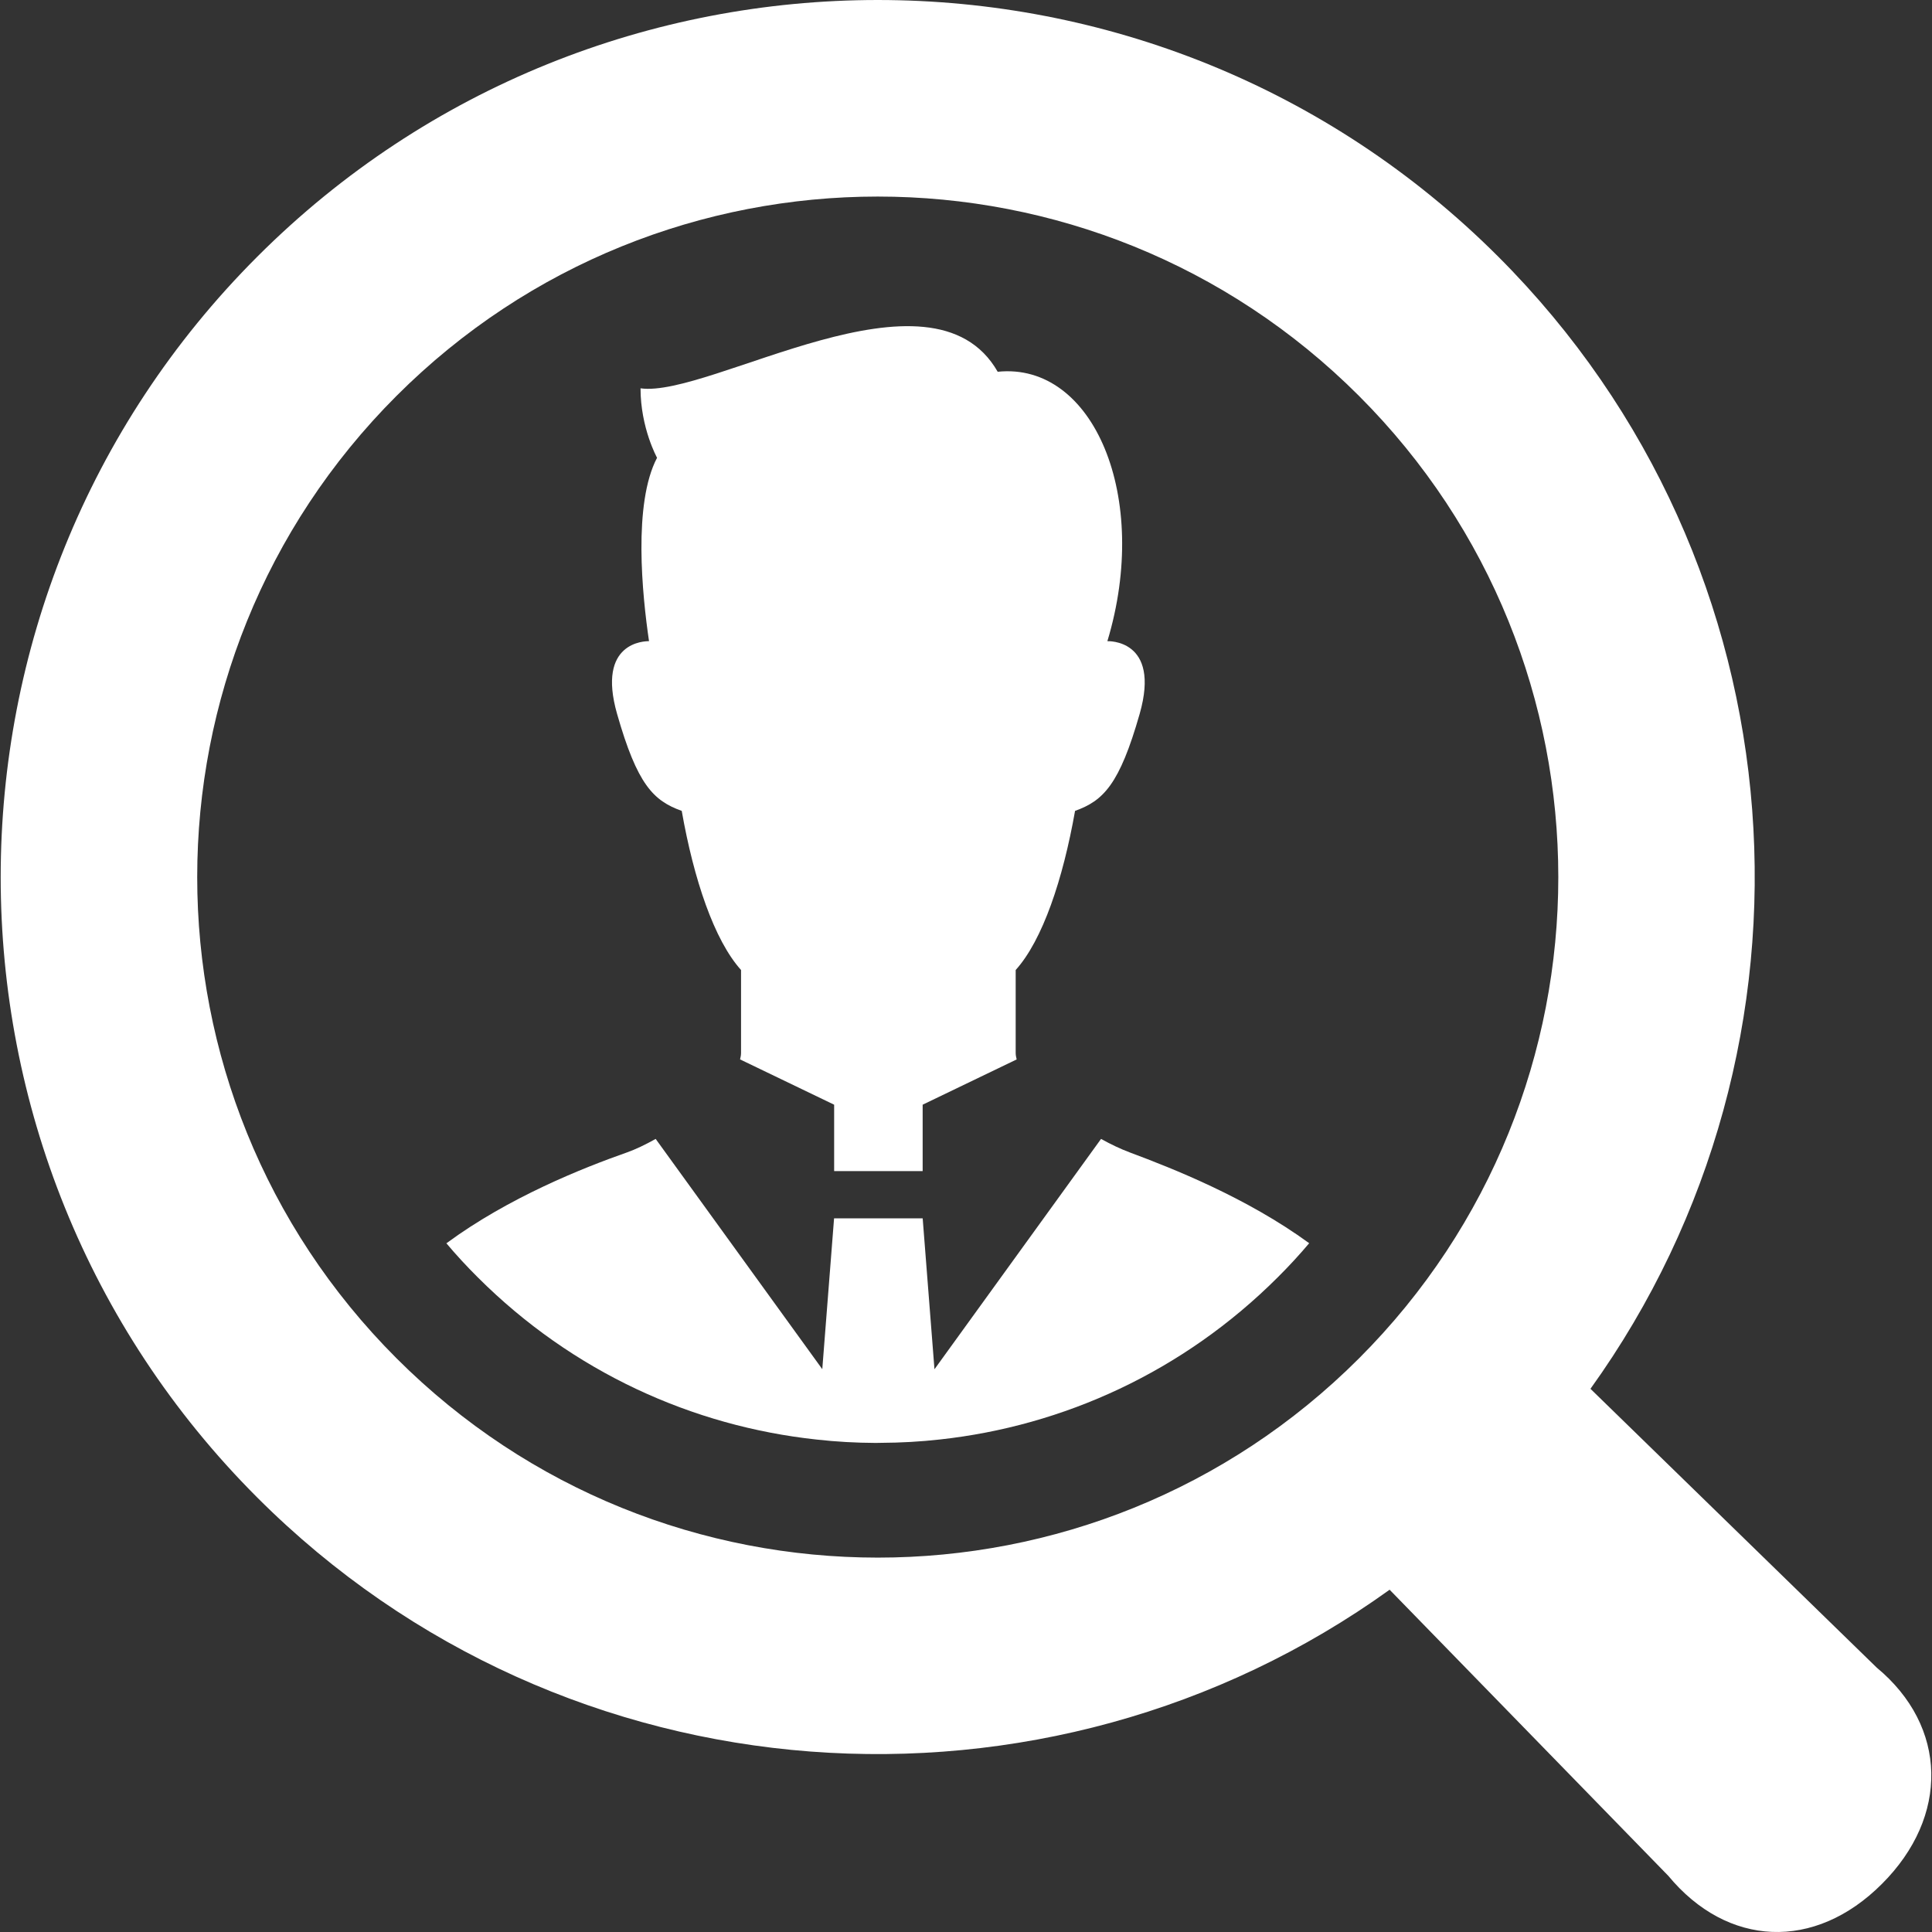
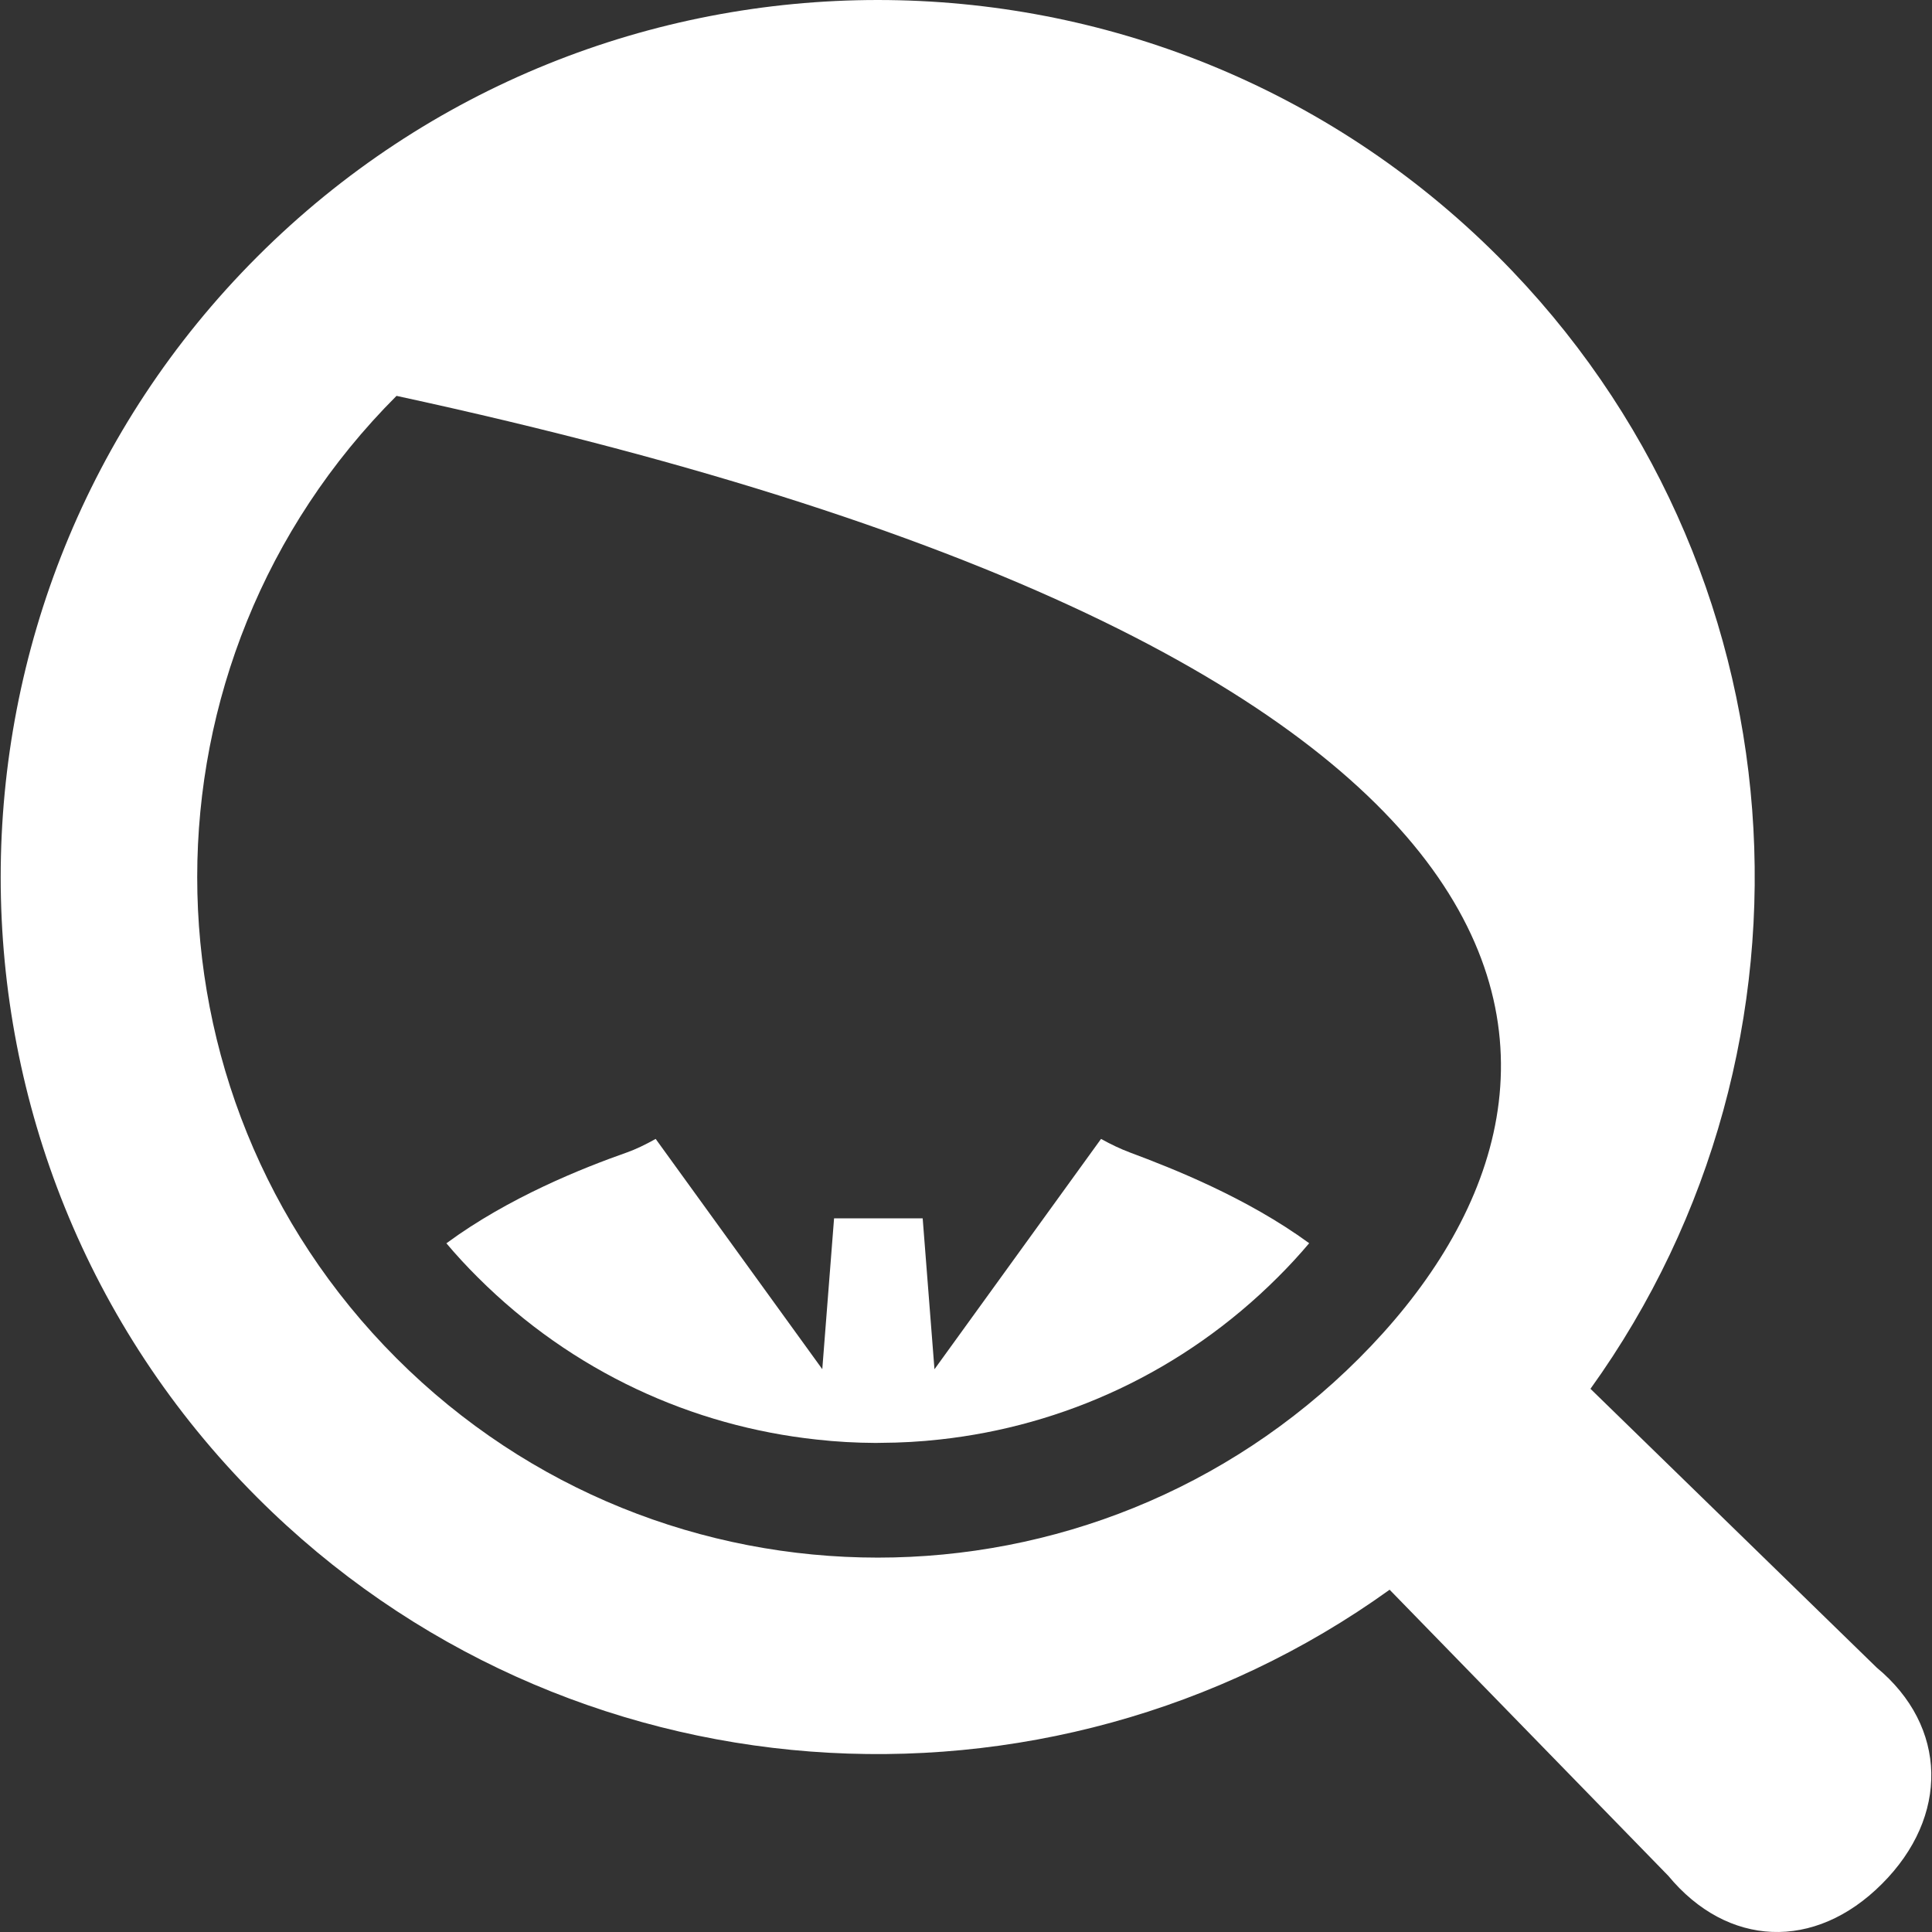
<svg xmlns="http://www.w3.org/2000/svg" version="1.1" id="_x32_" x="0px" y="0px" viewBox="0 0 512 512" style="width: 32px; height: 32px; opacity: 1;" xml:space="preserve">
  <rect x="0" y="0" width="512" height="512" fill="#333333" stroke="none" />
  <style type="text/css">
	.st0{fill:#4B4B4B;}
</style>
  <g>
    <path class="st0" d="M291.789,301.823l-44.146,61.045l-3.124-40.001h-23.482l-3.124,39.977l-44.154-61.021   c-2.711,1.522-5.334,2.776-7.616,3.585c-11.485,4.039-31.268,11.858-47.845,24.08c2.607,3.092,5.367,6.087,8.281,8.984   c25.164,25.157,57.039,39.507,89.86,43.028c5.188,0.583,10.393,0.866,15.613,0.891c0.494,0,0.972,0,1.474-0.025   c5.189-0.024,10.401-0.308,15.565-0.89c32.708-3.578,64.454-17.92,89.553-43.004c2.914-2.898,5.698-5.916,8.305-9.008   c-16.529-12.068-36.181-19.822-47.537-24.056C297.026,304.518,294.412,303.279,291.789,301.823z" style="fill: rgb(255, 255, 255);" />
-     <path class="st0" d="M180.666,214.892c3.205,18.204,8.612,34.262,15.718,42.17c0,9.486,0,16.407,0,21.951   c0,0.55-0.097,1.141-0.258,1.74l24.93,12.003v17.604h23.457v-17.604l24.913-11.996c-0.162-0.607-0.259-1.19-0.259-1.748   c0-5.544,0-12.465,0-21.951c7.123-7.908,12.514-23.966,15.735-42.17c7.487-2.68,11.768-6.962,17.12-25.699   c5.69-19.952-8.556-19.272-8.556-19.272c11.527-38.164-3.658-74.028-29.066-71.398c-17.531-30.66-76.246,7.01-94.652,4.387   c0,10.514,4.379,18.406,4.379,18.406c-6.394,12.142-3.934,36.359-2.128,48.605c-1.044-0.016-13.939,0.114-8.467,19.272   C168.881,207.931,173.162,212.213,180.666,214.892z" style="fill: rgb(255, 255, 255);" />
-     <path class="st0" d="M497.331,441.915l-75.842-73.866c65.279-90.816,57.152-218.444-24.444-300.04   c-90.671-90.678-238.177-90.678-328.847,0c-90.686,90.67-90.686,238.193-0.008,328.863c81.613,81.613,209.257,89.723,300.072,24.42   l73.859,75.826c15.638,18.892,38.755,20.008,56.602,2.144C516.603,481.423,516.206,457.561,497.331,441.915z M360.152,359.979   c-70.426,70.41-184.642,70.41-255.069-0.017c-70.427-70.427-70.427-184.635,0-255.053c70.427-70.426,184.626-70.426,255.053,0   C430.571,175.344,430.579,289.536,360.152,359.979z" style="fill: rgb(255, 255, 255);" />
+     <path class="st0" d="M497.331,441.915l-75.842-73.866c65.279-90.816,57.152-218.444-24.444-300.04   c-90.671-90.678-238.177-90.678-328.847,0c-90.686,90.67-90.686,238.193-0.008,328.863c81.613,81.613,209.257,89.723,300.072,24.42   l73.859,75.826c15.638,18.892,38.755,20.008,56.602,2.144C516.603,481.423,516.206,457.561,497.331,441.915z M360.152,359.979   c-70.426,70.41-184.642,70.41-255.069-0.017c-70.427-70.427-70.427-184.635,0-255.053C430.571,175.344,430.579,289.536,360.152,359.979z" style="fill: rgb(255, 255, 255);" />
  </g>
</svg>